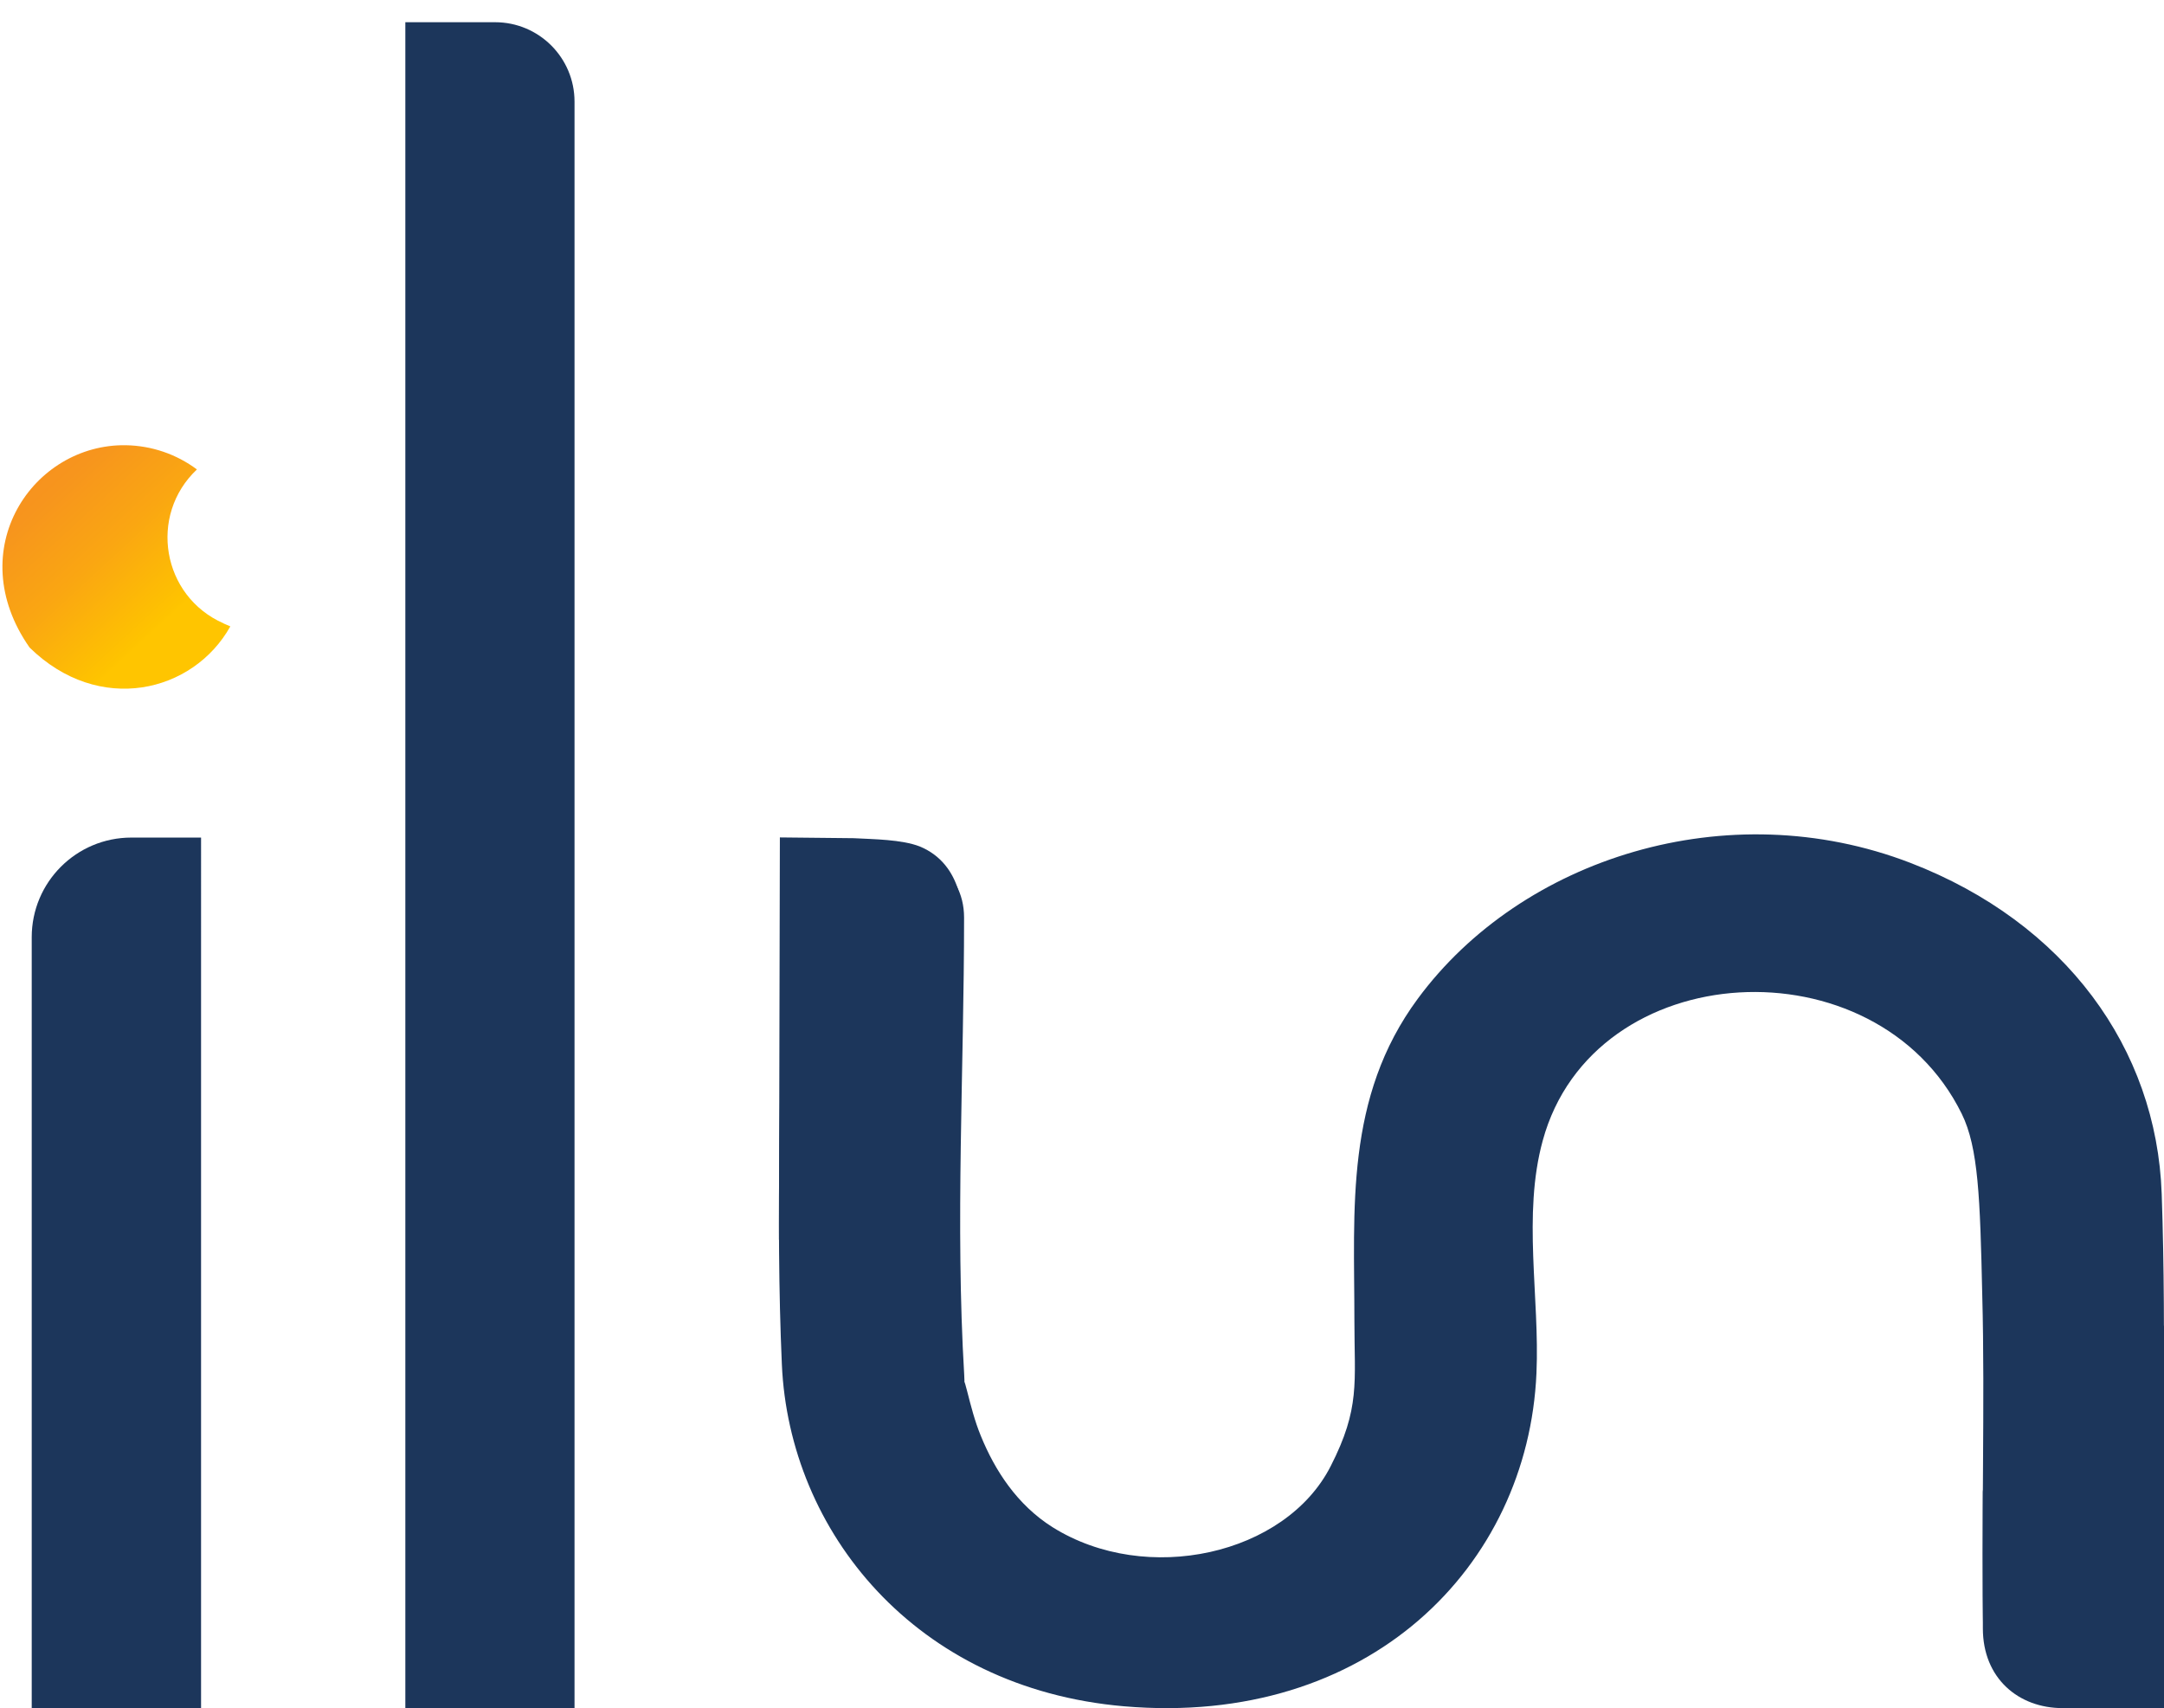
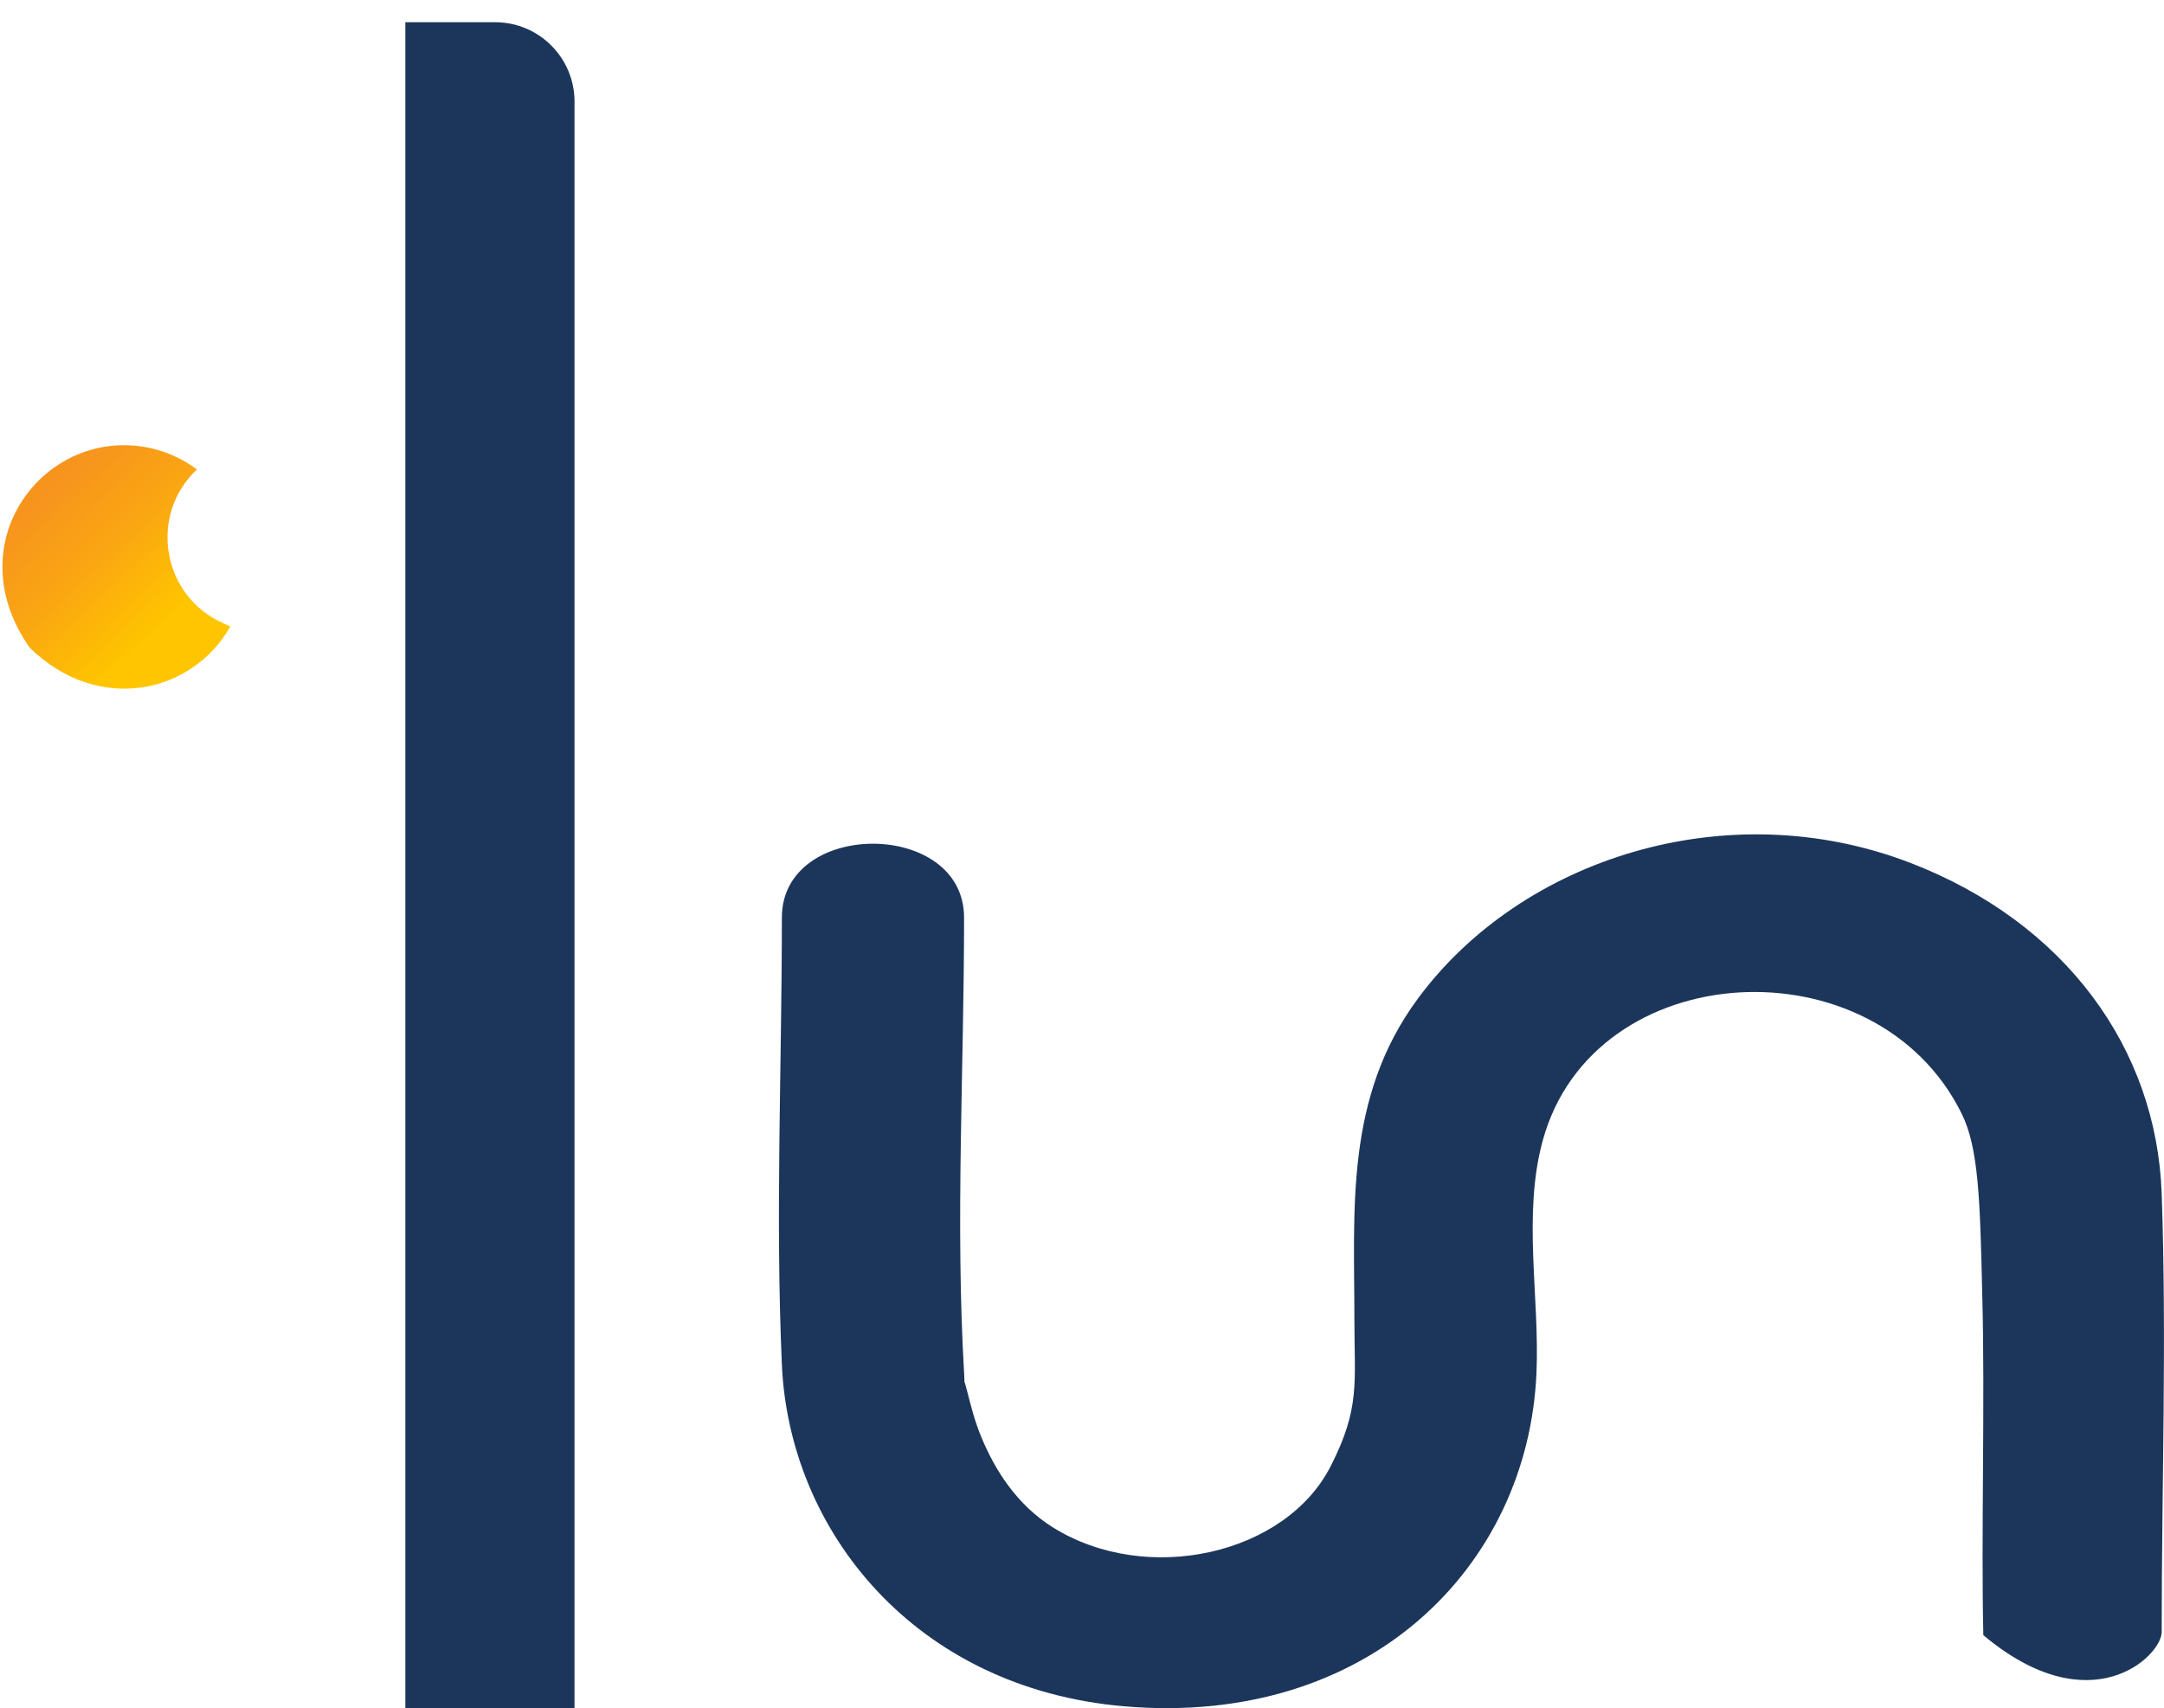
<svg xmlns="http://www.w3.org/2000/svg" version="1.1" id="Calque_2_00000121981099839575260530000008884620538007924660_" x="0px" y="0px" viewBox="0 0 141.21 111.45" style="enable-background:new 0 0 141.21 111.45;" xml:space="preserve">
  <style type="text/css">
	.st0{fill:url(#SVGID_1_);}
	.st1{fill:#1C365B;}
</style>
  <linearGradient id="SVGID_1_" gradientUnits="userSpaceOnUse" x1="0.906" y1="98.734" x2="10.986" y2="87.804" gradientTransform="matrix(1 0 0 -1 0 128.141)">
    <stop offset="0" style="stop-color:#F78F21" />
    <stop offset="0.25" style="stop-color:#F7951D" />
    <stop offset="0.59" style="stop-color:#FAA612" />
    <stop offset="0.98" style="stop-color:#FEC300" />
    <stop offset="1" style="stop-color:#FFC500" />
  </linearGradient>
  <path class="st0" d="M14.59,40.68l0.44,0.19c-2.42,4.33-8.57,5.82-13.1,1.38c-4.47-6.39,0.22-13.3,6.29-13.2  c1.67,0.03,3.29,0.58,4.63,1.58l0,0c-3.18,3-2.28,8.27,1.73,10.04L14.59,40.68z" />
  <path class="st1" d="M37.5,111.45H26.45v-110h5.86c2.86,0,5.18,2.32,5.18,5.18V111.45z" />
-   <path class="st1" d="M13.12,111.45H2.07v-50.3c0-3.59,2.91-6.5,6.5-6.5h4.55V111.45z" />
  <g>
    <g>
      <path class="st1" d="M51.02,59.88c0,9.69-0.43,19.46,0,29.15c0.48,10.88,8.69,21.12,22.31,22.3c15.99,1.38,26.38-9.13,26.93-21.73    c0.22-4.93-0.92-10.34,0.41-15.18c3.3-12.1,21.75-13.09,27.34-1.75c1.09,2.21,1.2,5.51,1.34,11.82c0.19,6.92-0.08,15.56,0.07,22.2    c7.01,5.88,11.64,1.36,11.64-0.21c0-9.51,0.33-19.07,0-28.58c-0.33-9.51-6.31-17.71-16.4-21.6c-11.95-4.6-25.38-0.3-32.14,8.86    c-4.77,6.45-4.14,13.74-4.14,20.98c0,4.09,0.39,5.73-1.55,9.53c-2.95,5.79-12.02,7.81-18.14,3.98c-2.32-1.46-3.77-3.71-4.69-5.97    c-0.39-0.95-0.64-1.93-0.89-2.91c-0.41-1.61-0.11,0.26-0.19-1.04c-0.59-9.9-0.01-19.94-0.01-29.86c0-6.42-11.89-6.43-11.89,0    L51.02,59.88z" />
-       <path class="st1" d="M51.19,80.89h-0.36c0.02-8.75,0.04-17.5,0.06-26.25c1.61,0.02,3.21,0.03,4.82,0.05    c1.29,0.07,3.13,0.08,4.31,0.54c2.83,1.17,2.99,4.47,2.65,5.93v9.14C62.66,76.15,57.53,80.89,51.19,80.89z" />
-       <path class="st1" d="M140.21,86.5h1.01v24.95h-6.63c-2.87,0-5.2-1.94-5.2-5.2v-8.92C129.92,91.44,134.23,86.5,140.21,86.5z" />
    </g>
  </g>
  <path class="st1" d="M-32.37,26.52" />
  <g>
-     <path class="st1" d="M63.22,55.58" />
-   </g>
+     </g>
  <g>
-     <path class="st1" d="M149.29,100" />
-   </g>
+     </g>
</svg>